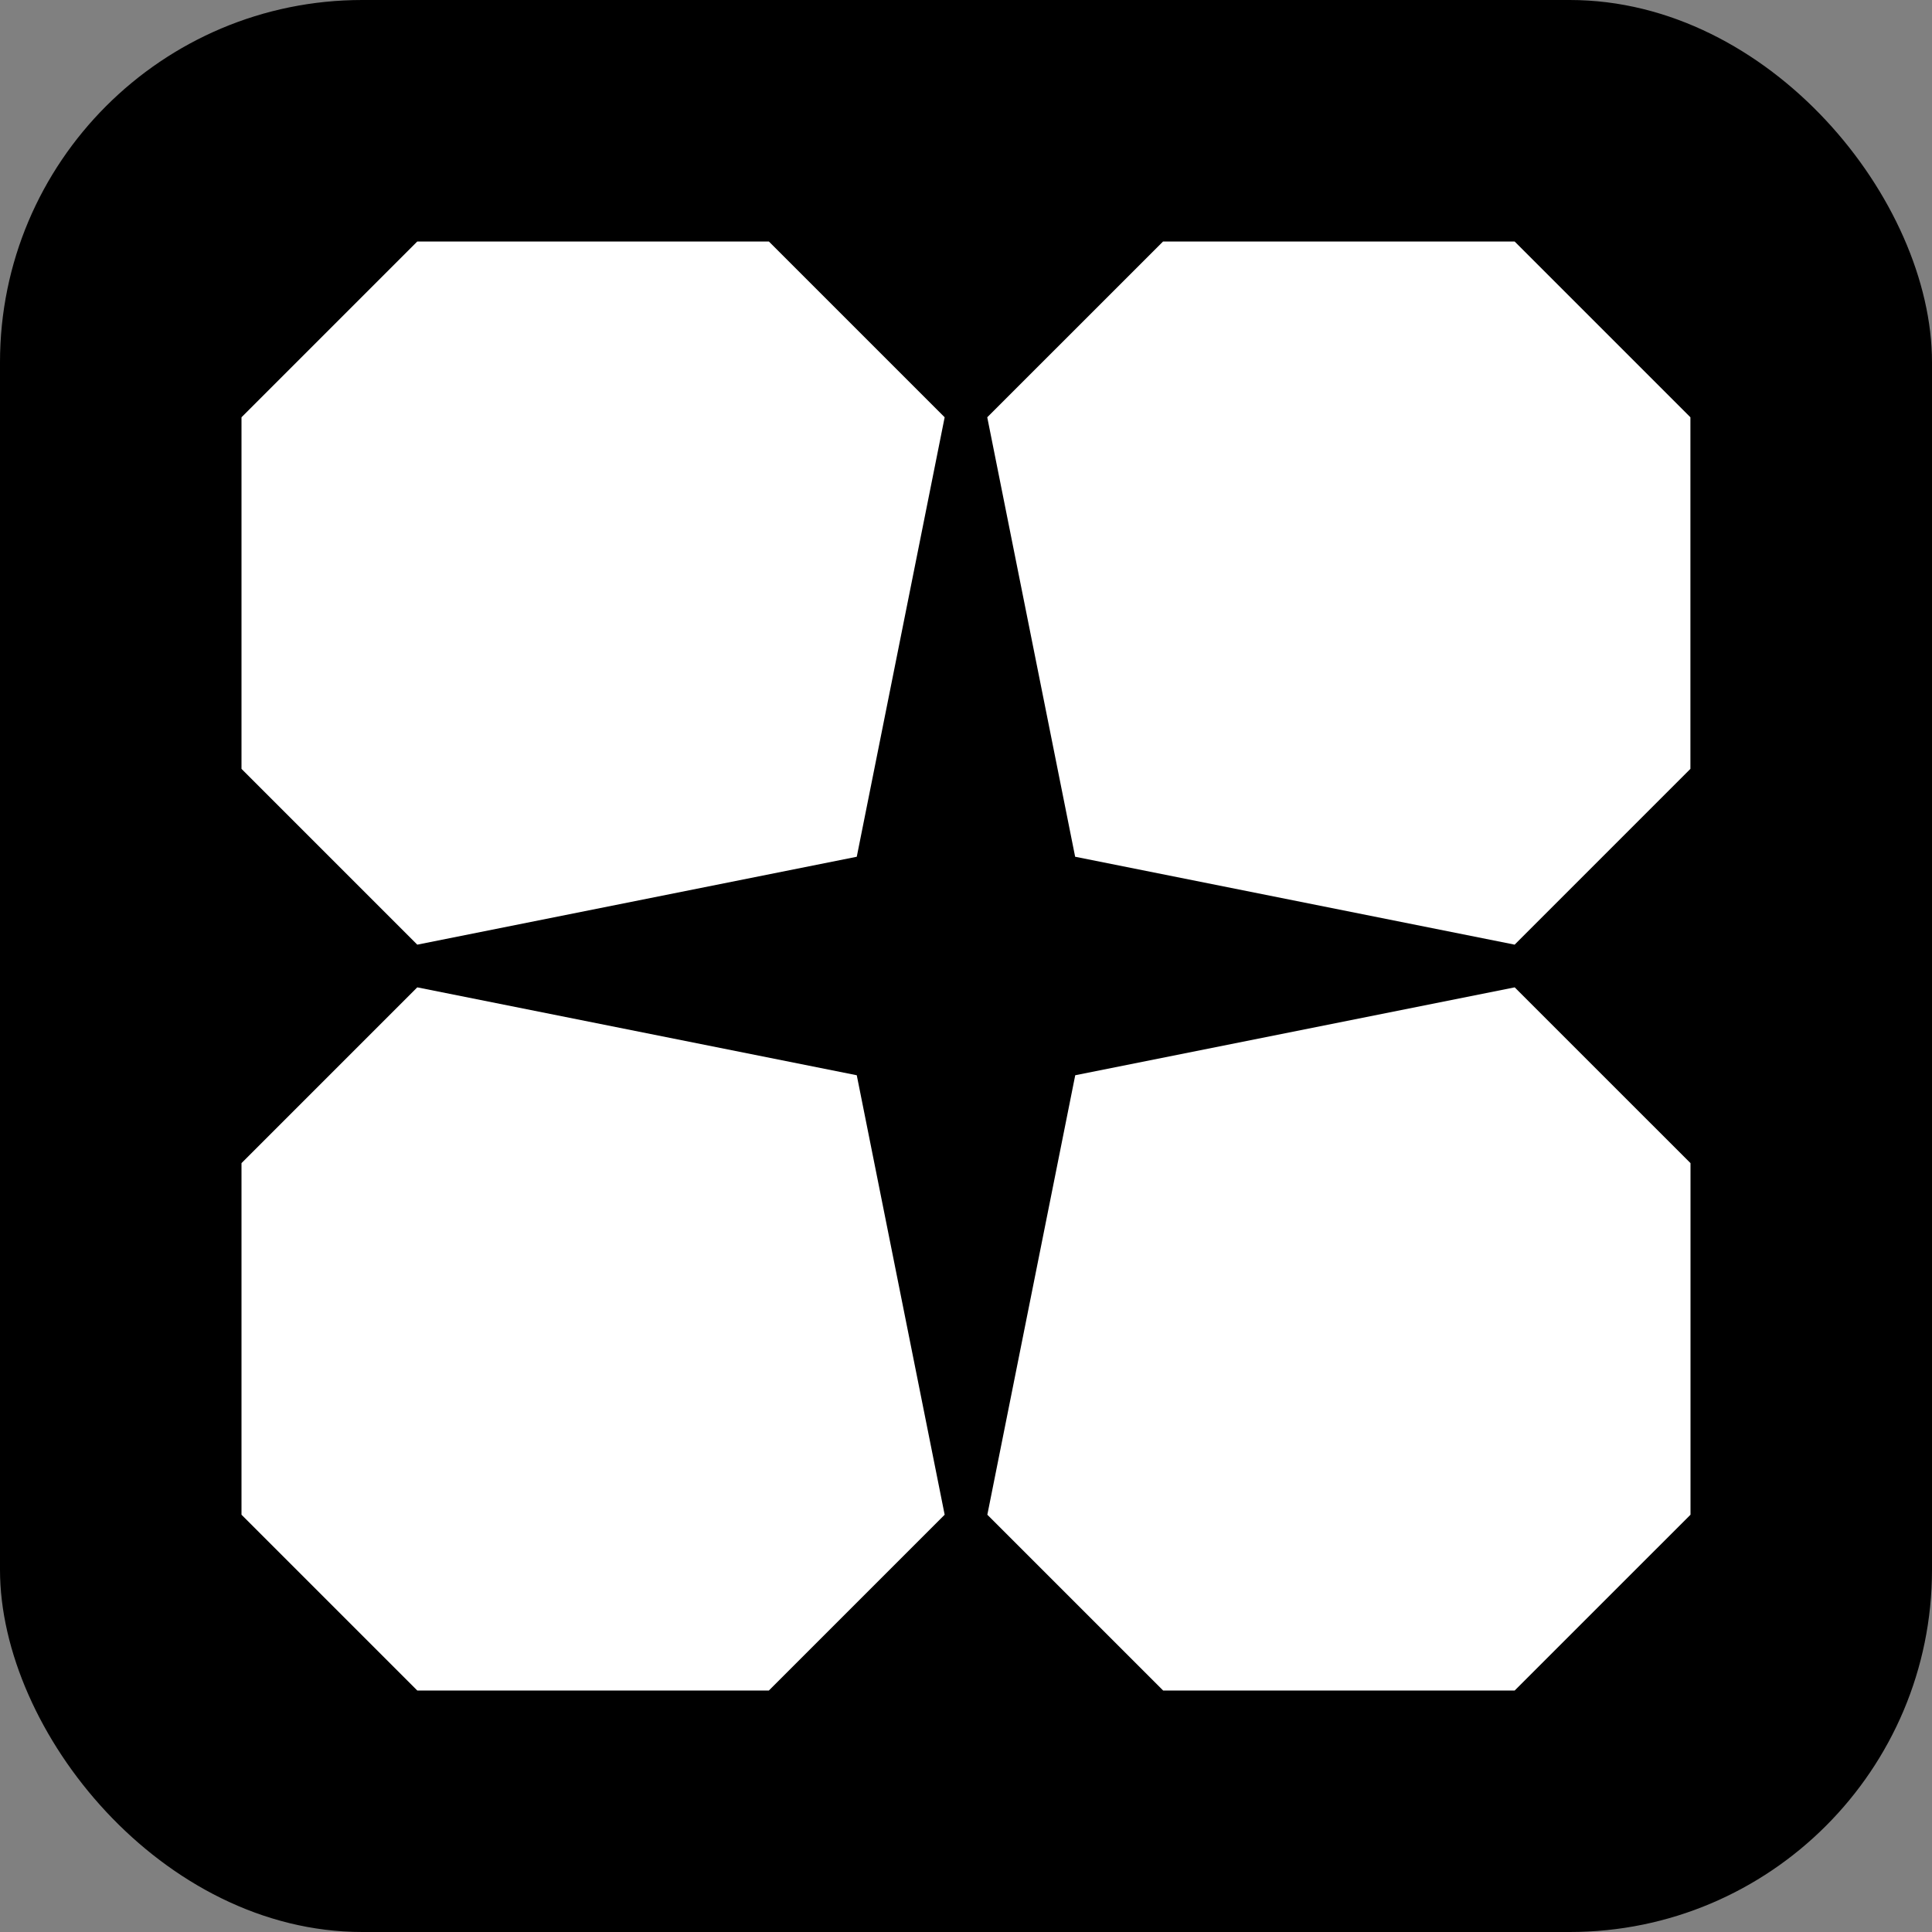
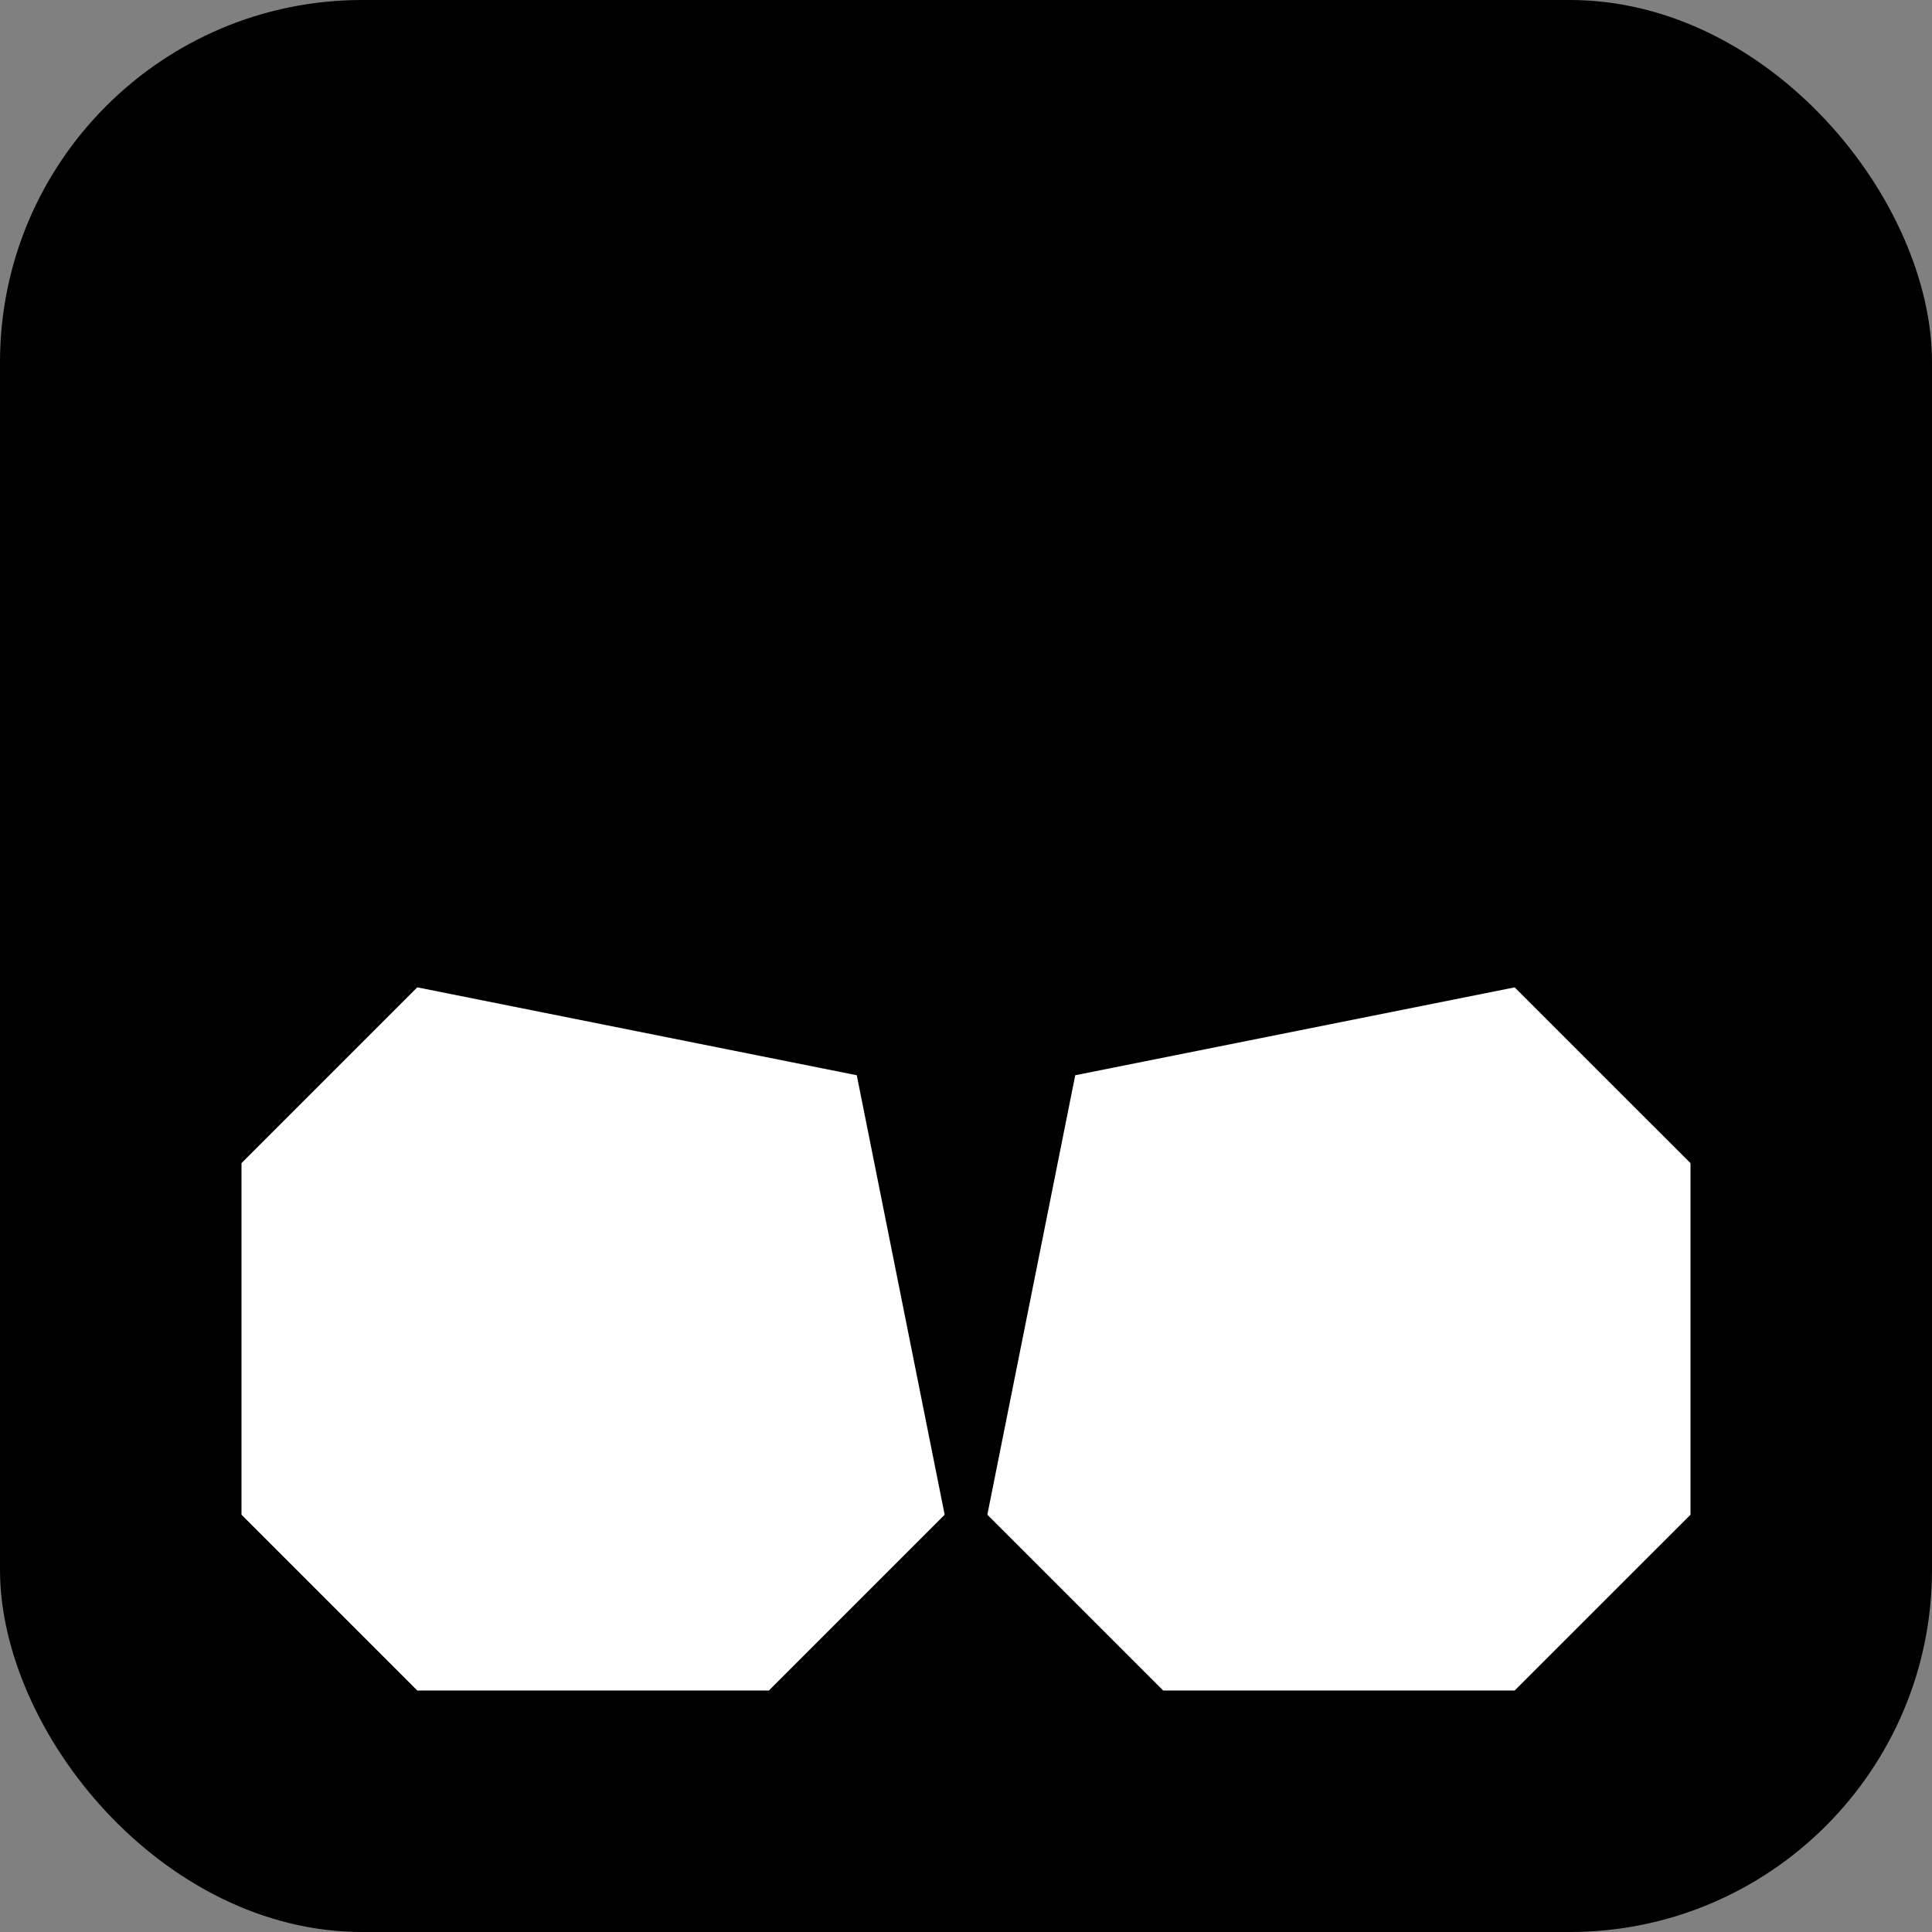
<svg xmlns="http://www.w3.org/2000/svg" width="128" height="128" viewBox="0 0 128 128" fill="none">
  <rect x="0" y="0" width="128" height="128" fill="#808080" stroke="none" />
  <rect width="128" height="128" rx="24" fill="black" />
-   <path d="M16 50.939L27.646 62.586L56.763 56.762L62.586 27.646L50.94 16H27.646L16 27.646V50.939Z" fill="white" />
-   <path d="M111.994 50.939L100.348 62.586L71.231 56.762L65.408 27.646L77.055 16H100.348L111.994 27.646V50.939Z" fill="white" />
  <path d="M50.94 112L62.586 100.354L56.763 71.238L27.646 65.415L16 77.061V100.354L27.646 112H50.94Z" fill="white" />
  <path d="M77.061 112L65.414 100.354L71.237 71.238L100.353 65.415L112 77.061V100.354L100.353 112H77.061Z" fill="white" />
</svg>